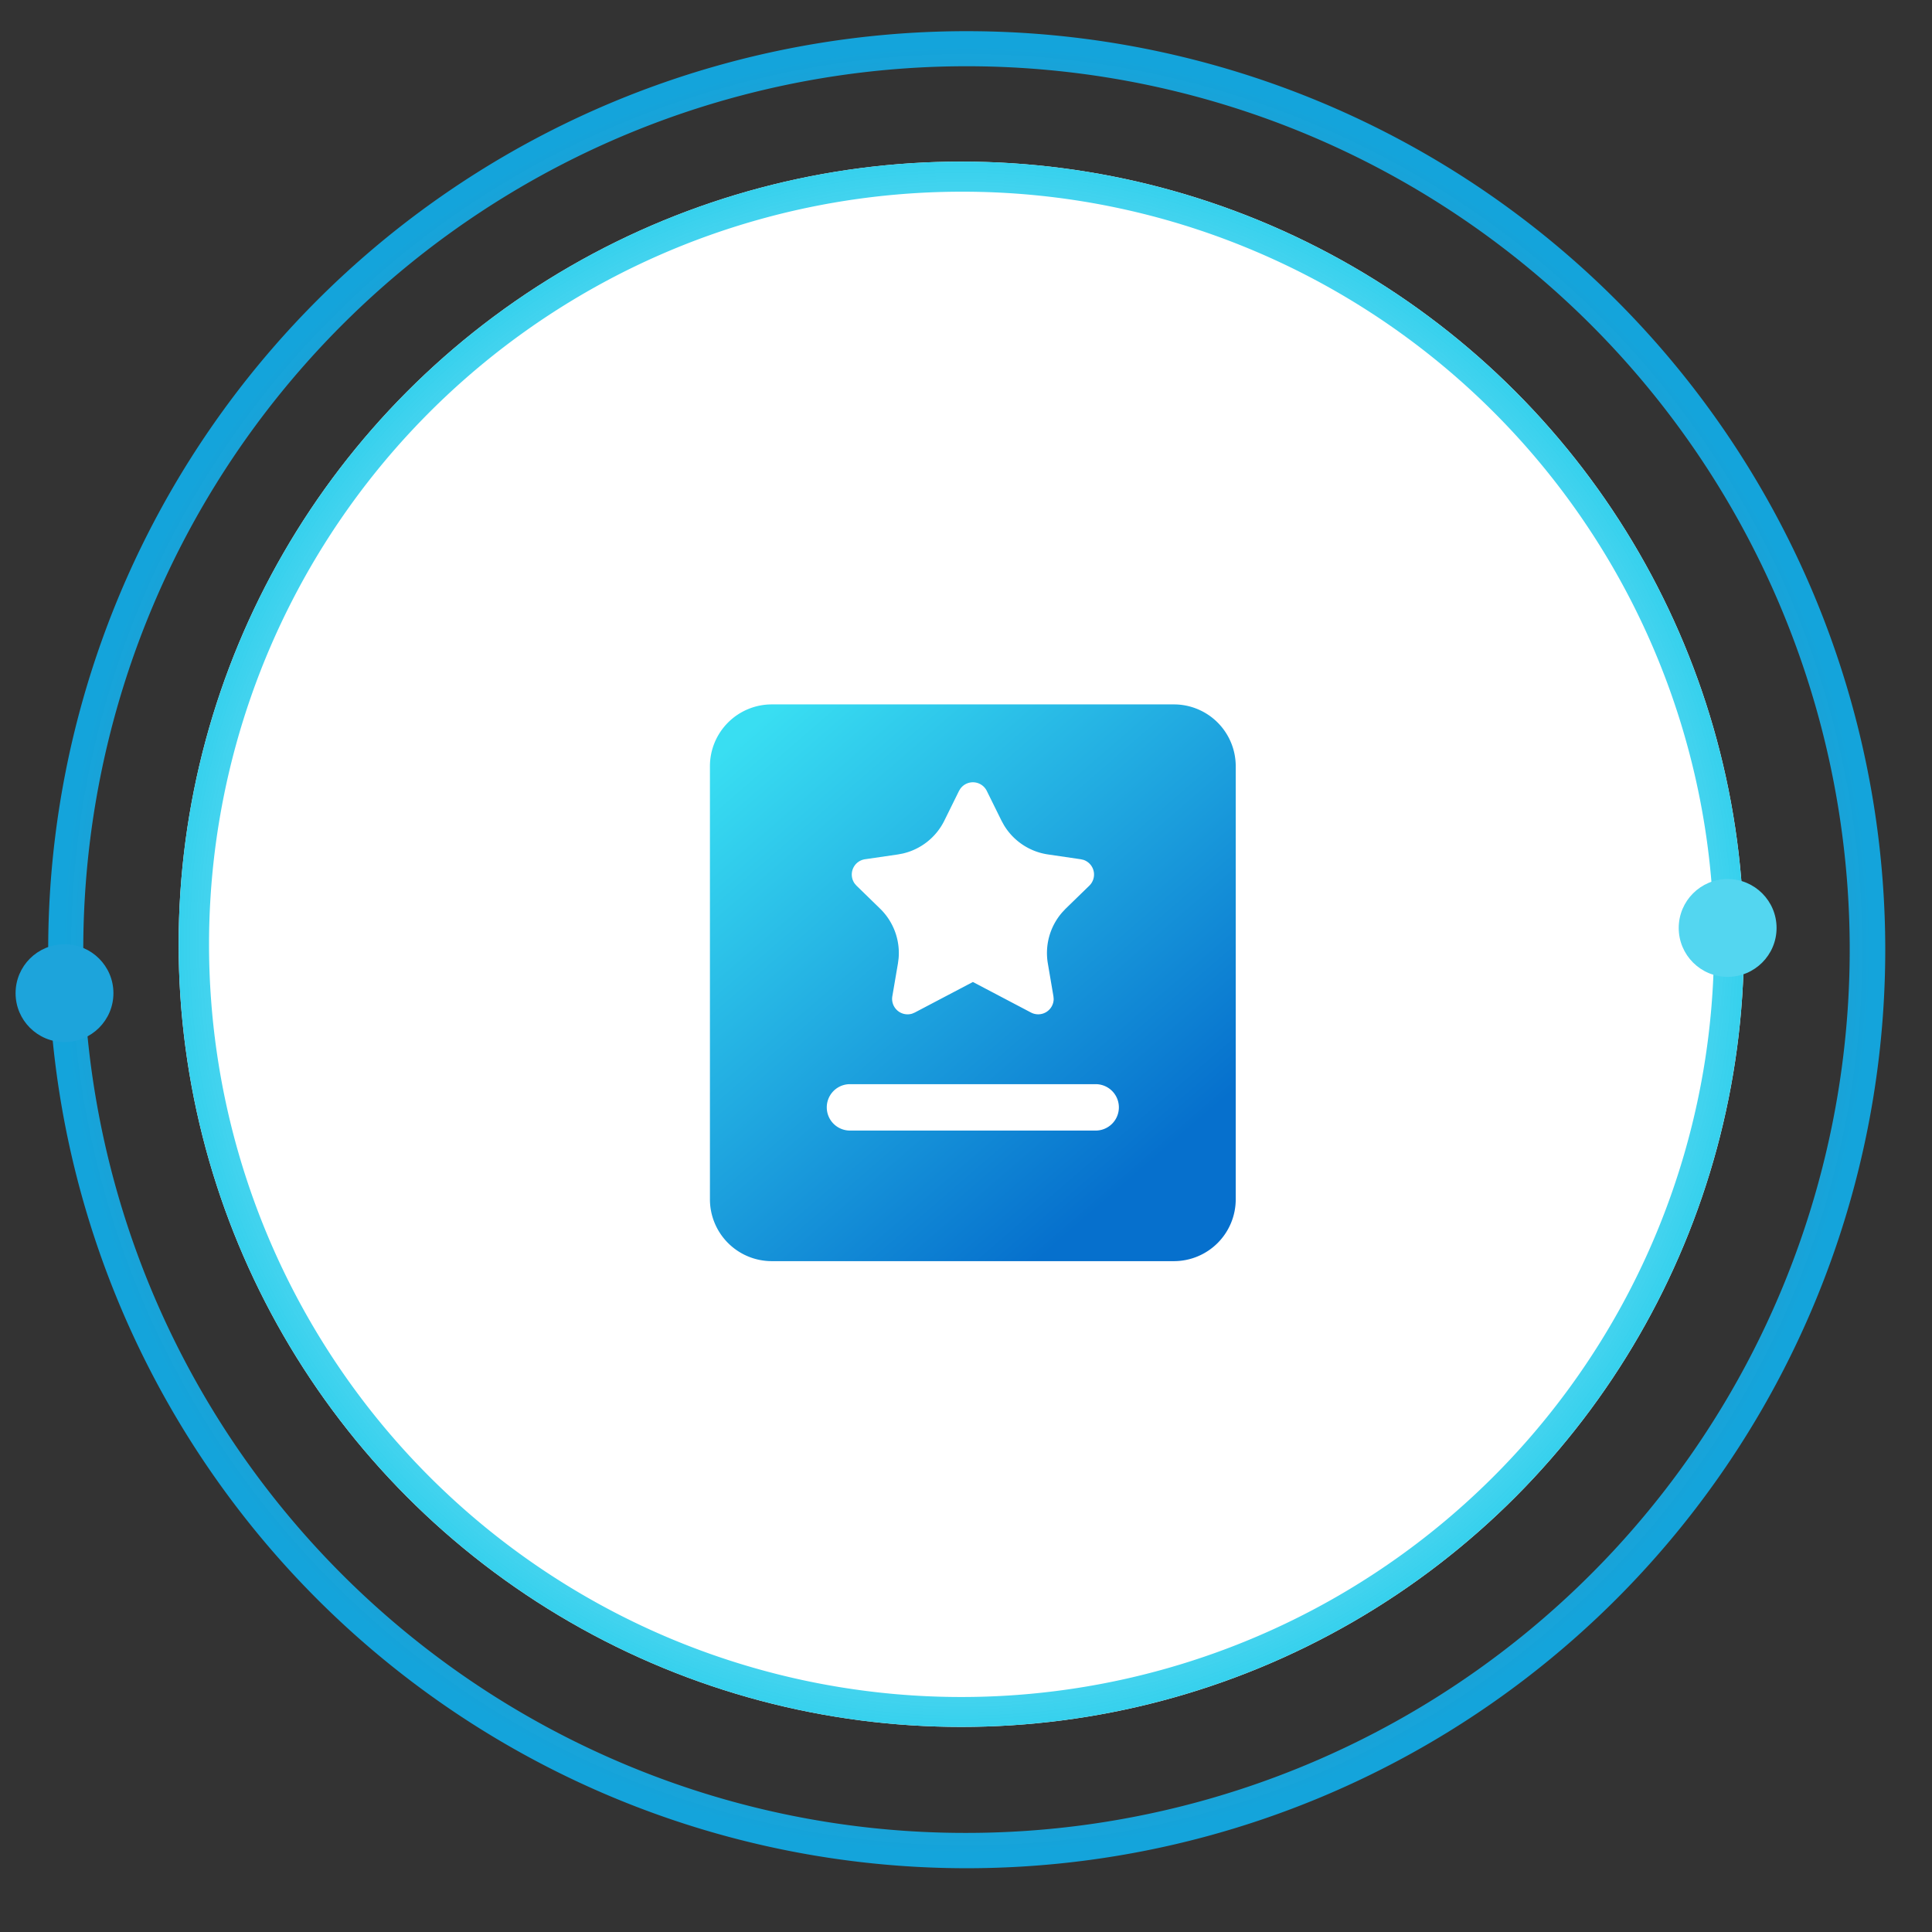
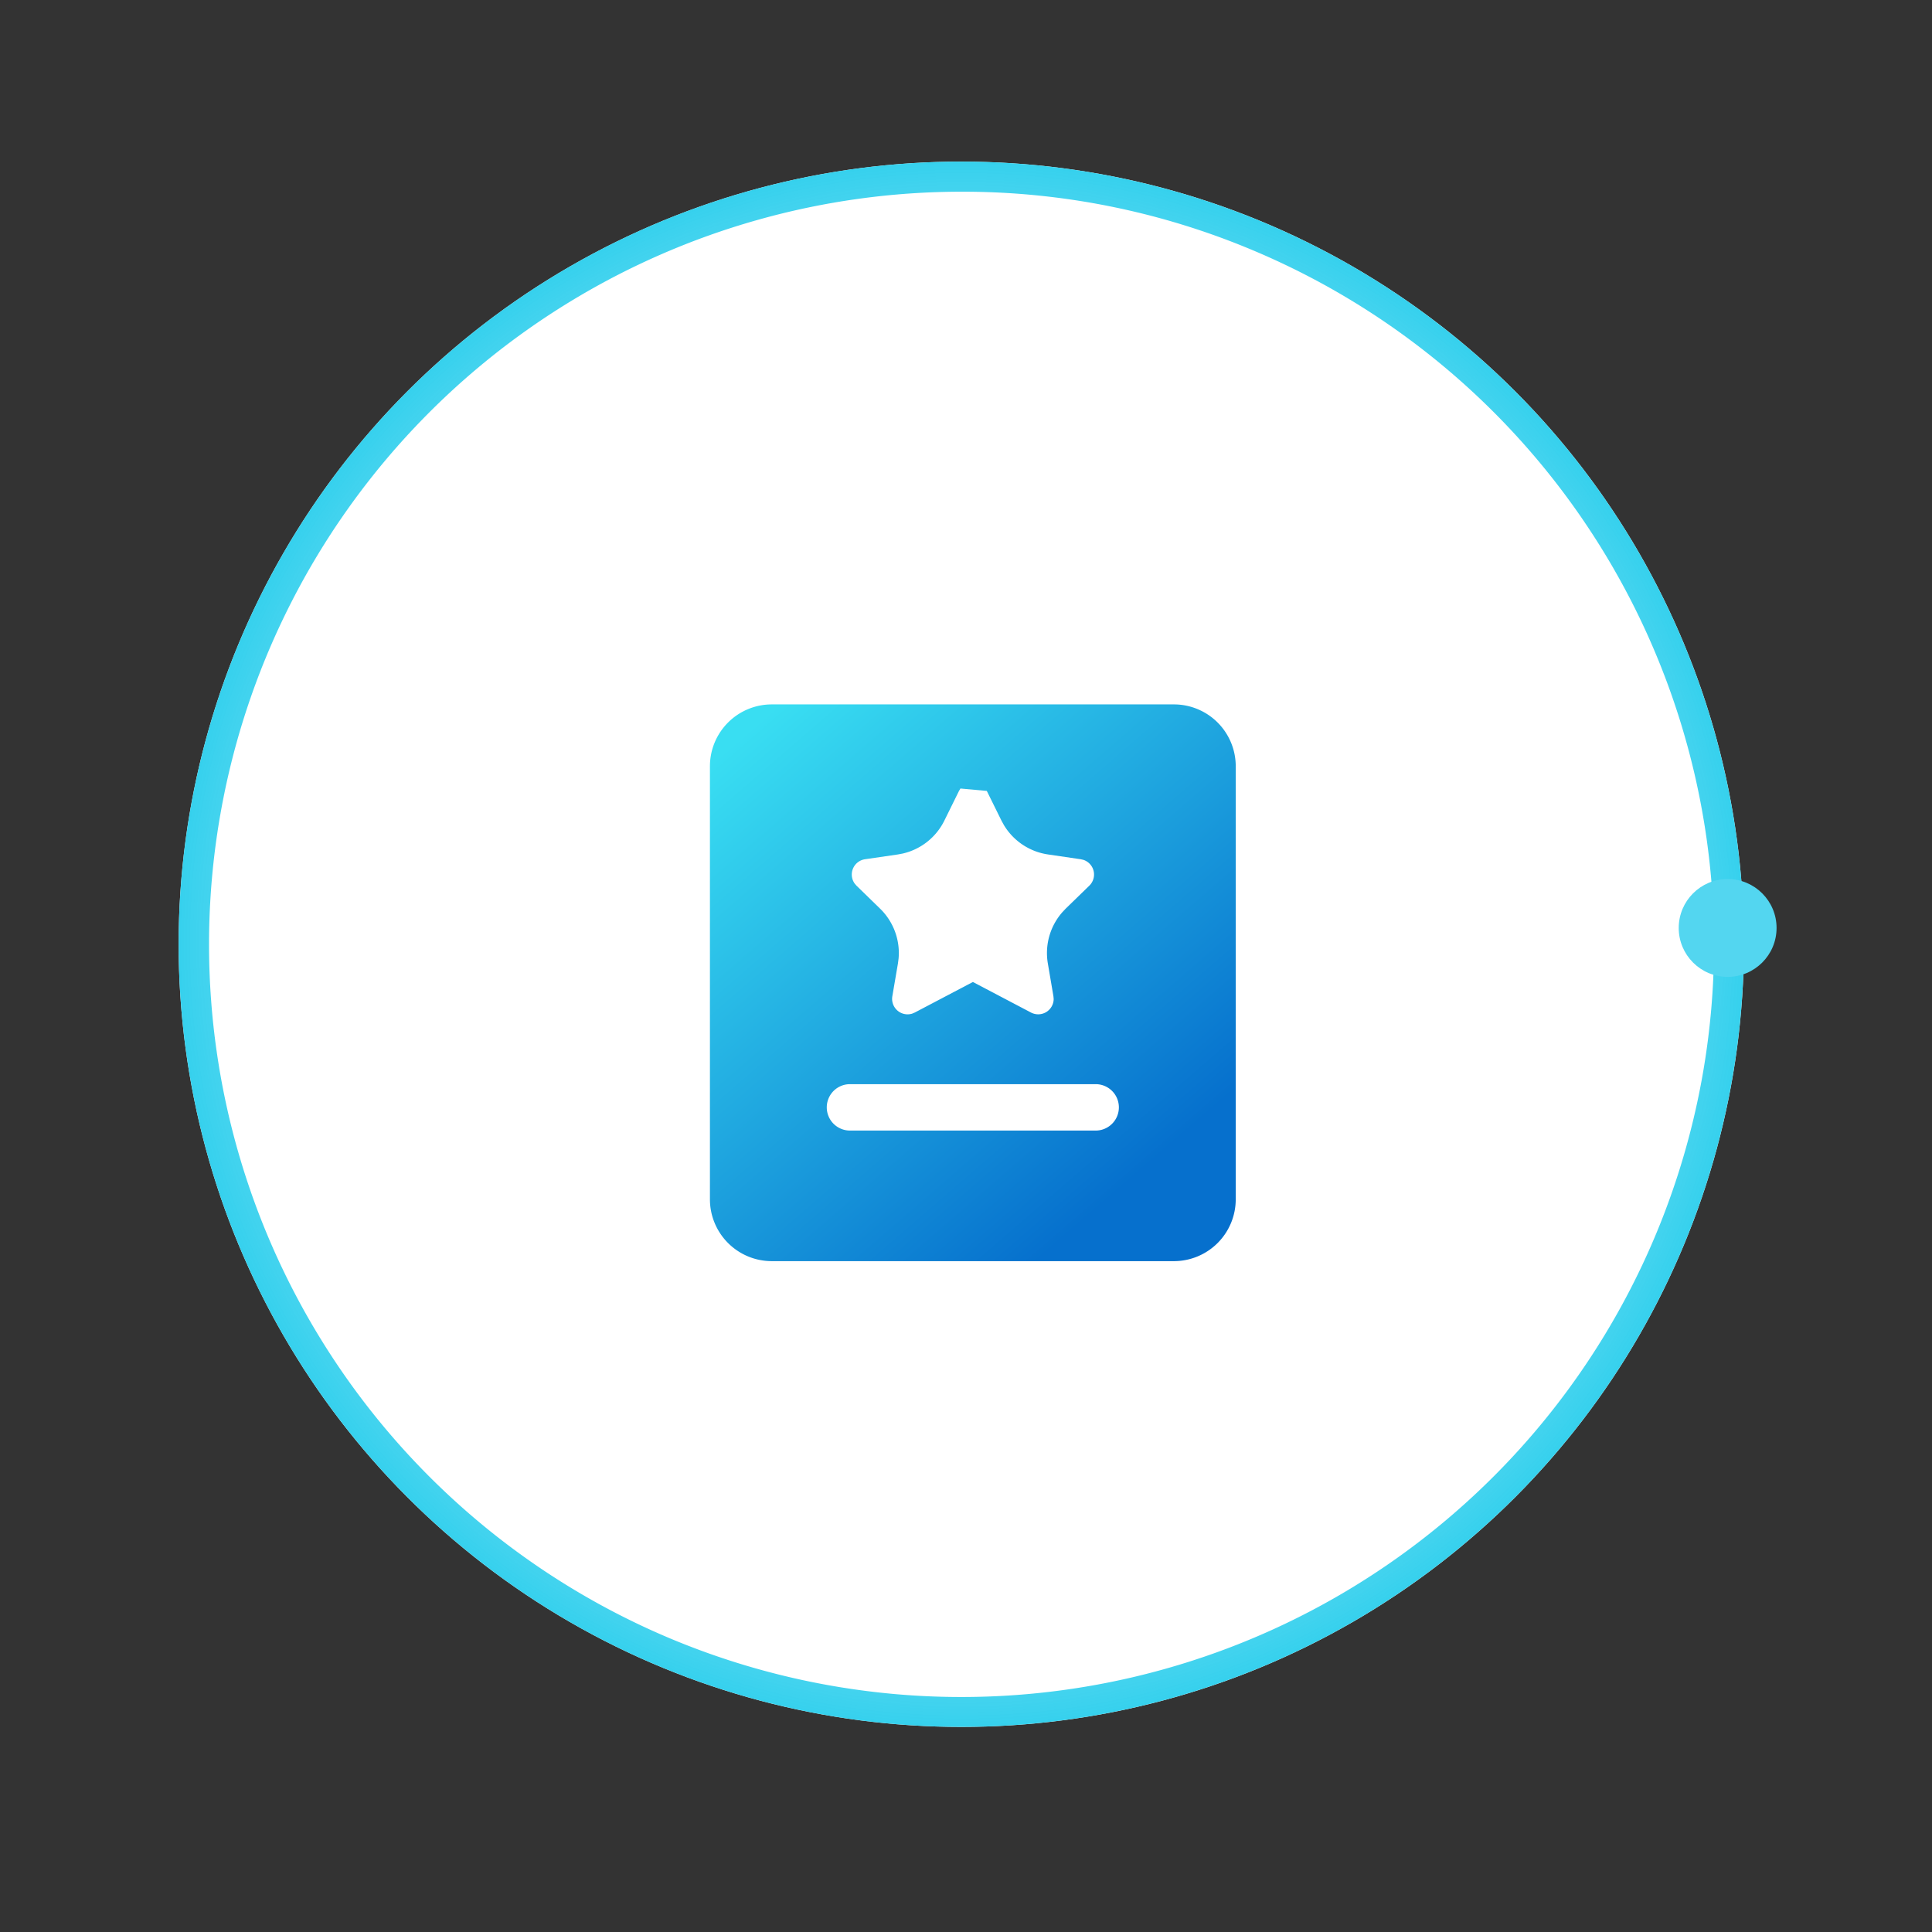
<svg xmlns="http://www.w3.org/2000/svg" width="124" height="124" viewBox="0 0 124 124">
  <rect x="0" y="0" width="124" height="124" fill="#333333" stroke="none" />
  <defs>
    <clipPath id="clip-path">
      <rect x="-1" y="-2" width="124" height="124" fill="none" />
    </clipPath>
    <radialGradient id="radial-gradient" cx="0.5" cy="0.5" r="0.5" gradientUnits="objectBoundingBox">
      <stop offset="0" stop-color="#cbe4fc" stop-opacity="0" />
      <stop offset="1" stop-color="#14a4db" />
    </radialGradient>
    <linearGradient id="linear-gradient" x1="0.5" x2="0.5" y2="1" gradientUnits="objectBoundingBox">
      <stop offset="0" stop-color="#fff" />
      <stop offset="1" stop-color="#fff" />
    </linearGradient>
    <radialGradient id="radial-gradient-2" cx="0.5" cy="0.5" r="0.5" gradientUnits="objectBoundingBox">
      <stop offset="0" stop-color="#cbe4fc" stop-opacity="0" />
      <stop offset="1" stop-color="#32d0ed" />
    </radialGradient>
    <linearGradient id="linear-gradient-2" x1="0.819" y1="0.839" x2="0.131" gradientUnits="objectBoundingBox">
      <stop offset="0" stop-color="#0670cd" />
      <stop offset="1" stop-color="#39def2" />
    </linearGradient>
  </defs>
  <g id="section4-box3-icon7" transform="translate(1 2)" clip-path="url(#clip-path)" style="isolation: isolate">
    <g id="组_80494" data-name="组 80494" transform="translate(-425 -3310)">
      <g id="组_80493" data-name="组 80493" transform="translate(425 3310)">
-         <path id="椭圆_246" data-name="椭圆 246" d="M58.953,2.267A56.7,56.7,0,0,0,36.889,111.186,56.7,56.7,0,0,0,81.018,6.721,56.329,56.329,0,0,0,58.953,2.267m0-2.267A58.953,58.953,0,1,1,0,58.953,58.954,58.954,0,0,1,58.953,0Z" transform="translate(120 117.907) rotate(180)" fill="url(#radial-gradient)" />
-         <circle id="椭圆_276" data-name="椭圆 276" cx="3.14" cy="3.14" r="3.14" transform="translate(0 58.604)" fill="#1da4db" />
        <g id="组_80492" data-name="组 80492" transform="translate(10.465 8.372)">
          <g id="组_80491" data-name="组 80491">
            <g id="组_80490" data-name="组 80490">
              <g id="组_80488" data-name="组 80488">
                <circle id="椭圆_277" data-name="椭圆 277" cx="50.232" cy="50.232" r="50.232" transform="translate(100.465 100.465) rotate(180)" fill="url(#linear-gradient)" />
              </g>
              <g id="组_80489" data-name="组 80489" transform="translate(100.465 100.465) rotate(180)">
                <path id="椭圆_246-2" data-name="椭圆 246" d="M50.232,1.932a48.314,48.314,0,0,0-18.8,92.806,48.313,48.313,0,0,0,37.6-89.011,48,48,0,0,0-18.8-3.795m0-1.932A50.232,50.232,0,1,1,0,50.232,50.232,50.232,0,0,1,50.232,0Z" transform="translate(100.465 100.465) rotate(180)" fill="url(#radial-gradient-2)" />
              </g>
            </g>
            <circle id="椭圆_278" data-name="椭圆 278" cx="3.14" cy="3.14" r="3.14" transform="translate(96.279 46.046)" fill="#53d6f0" />
          </g>
-           <path id="路径_113516" data-name="路径 113516" d="M122.869,93.091a3.97,3.97,0,0,1,3.97,3.97v27.793a3.97,3.97,0,0,1-3.97,3.97H97.062a3.97,3.97,0,0,1-3.97-3.97V97.061a3.97,3.97,0,0,1,3.97-3.97h25.808Zm-5.019,24.374H102.08a1.489,1.489,0,0,0,0,2.978h15.77a1.489,1.489,0,0,0,0-2.978Zm-8.679-18.975-.093.153-.941,1.908a3.97,3.97,0,0,1-2.67,2.112l-.32.06-2.1.306a.993.993,0,0,0-.667,1.558l.115.135,1.525,1.485A3.97,3.97,0,0,1,105.2,109.4l-.042.322-.359,2.1a.993.993,0,0,0,1.275,1.116l.165-.07,3.73-1.961,3.73,1.961a.993.993,0,0,0,1.455-.868l-.016-.179-.357-2.1a3.97,3.97,0,0,1,.917-3.278l.222-.238,1.525-1.483a.993.993,0,0,0-.377-1.652l-.173-.04-2.1-.308a3.97,3.97,0,0,1-2.835-1.886l-.157-.286-.941-1.906a.993.993,0,0,0-1.687-.155Z" transform="translate(-58.992 -58.253)" fill="url(#linear-gradient-2)" />
+           <path id="路径_113516" data-name="路径 113516" d="M122.869,93.091a3.97,3.97,0,0,1,3.97,3.97v27.793a3.97,3.97,0,0,1-3.97,3.97H97.062a3.97,3.97,0,0,1-3.97-3.97V97.061a3.97,3.97,0,0,1,3.97-3.97h25.808Zm-5.019,24.374H102.08a1.489,1.489,0,0,0,0,2.978h15.77a1.489,1.489,0,0,0,0-2.978Zm-8.679-18.975-.093.153-.941,1.908a3.97,3.97,0,0,1-2.67,2.112l-.32.06-2.1.306a.993.993,0,0,0-.667,1.558l.115.135,1.525,1.485A3.97,3.97,0,0,1,105.2,109.4l-.042.322-.359,2.1a.993.993,0,0,0,1.275,1.116l.165-.07,3.73-1.961,3.73,1.961a.993.993,0,0,0,1.455-.868l-.016-.179-.357-2.1a3.97,3.97,0,0,1,.917-3.278l.222-.238,1.525-1.483a.993.993,0,0,0-.377-1.652l-.173-.04-2.1-.308a3.97,3.97,0,0,1-2.835-1.886l-.157-.286-.941-1.906Z" transform="translate(-58.992 -58.253)" fill="url(#linear-gradient-2)" />
        </g>
      </g>
    </g>
  </g>
</svg>